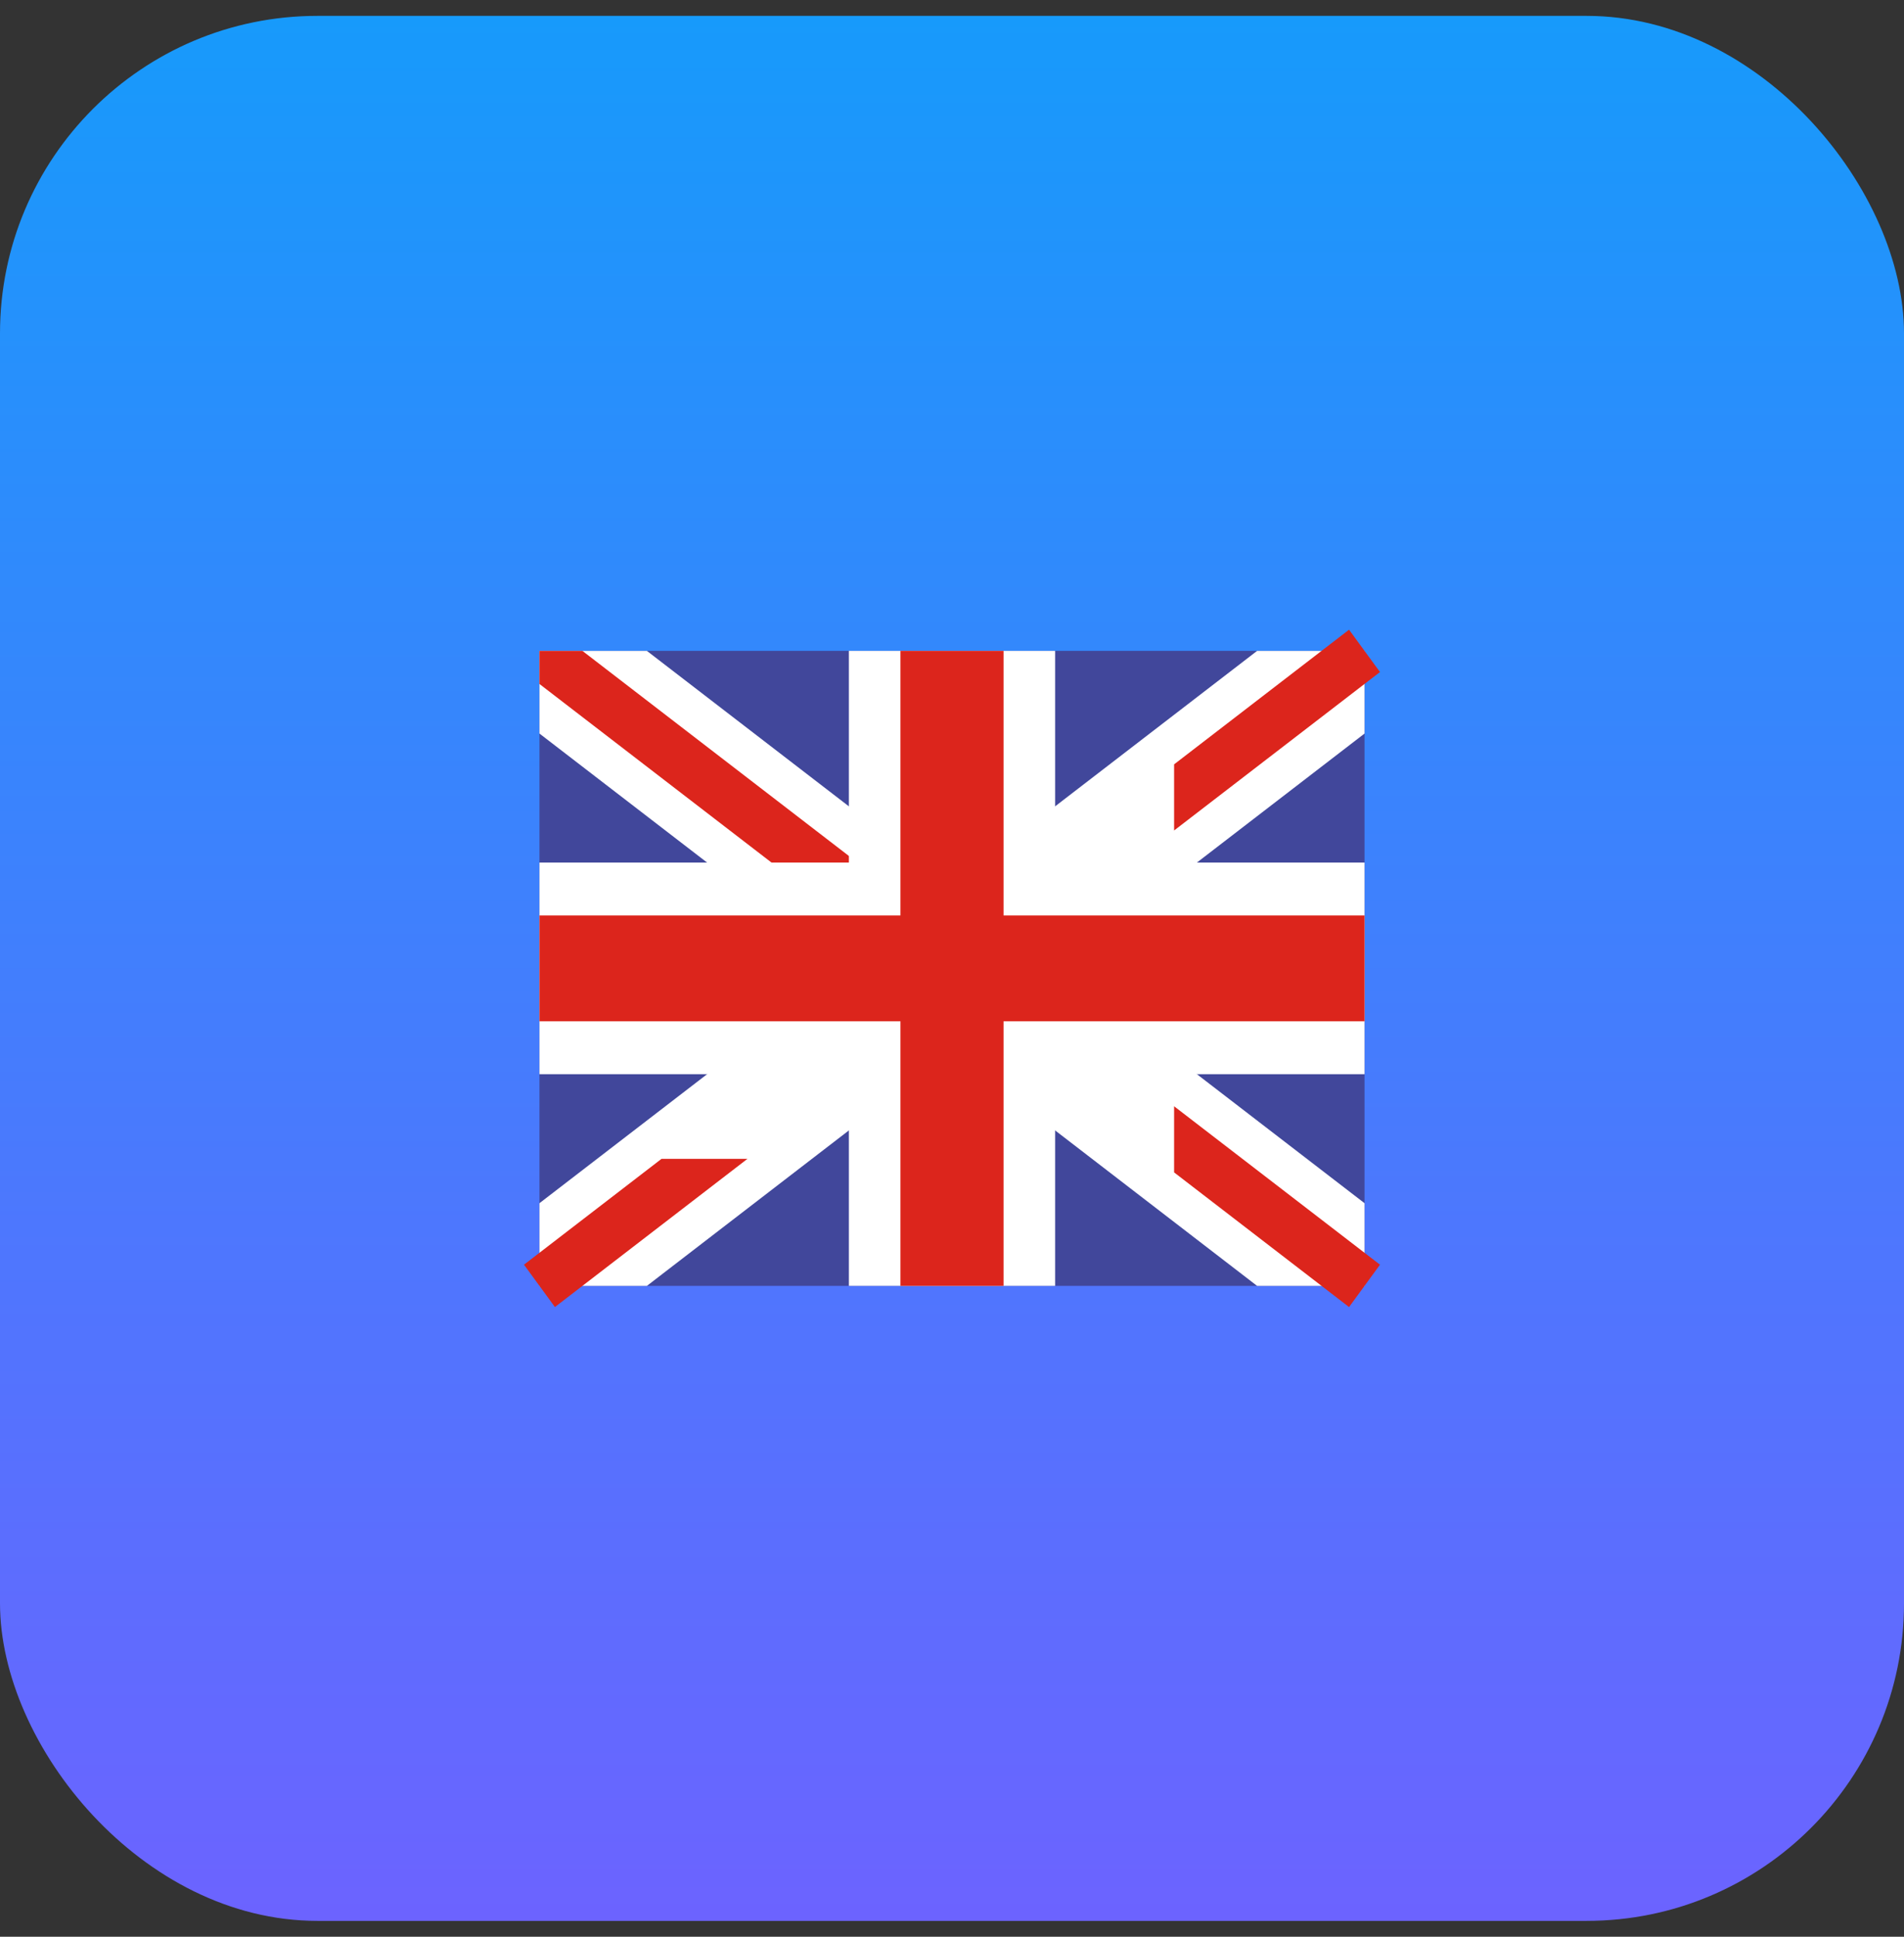
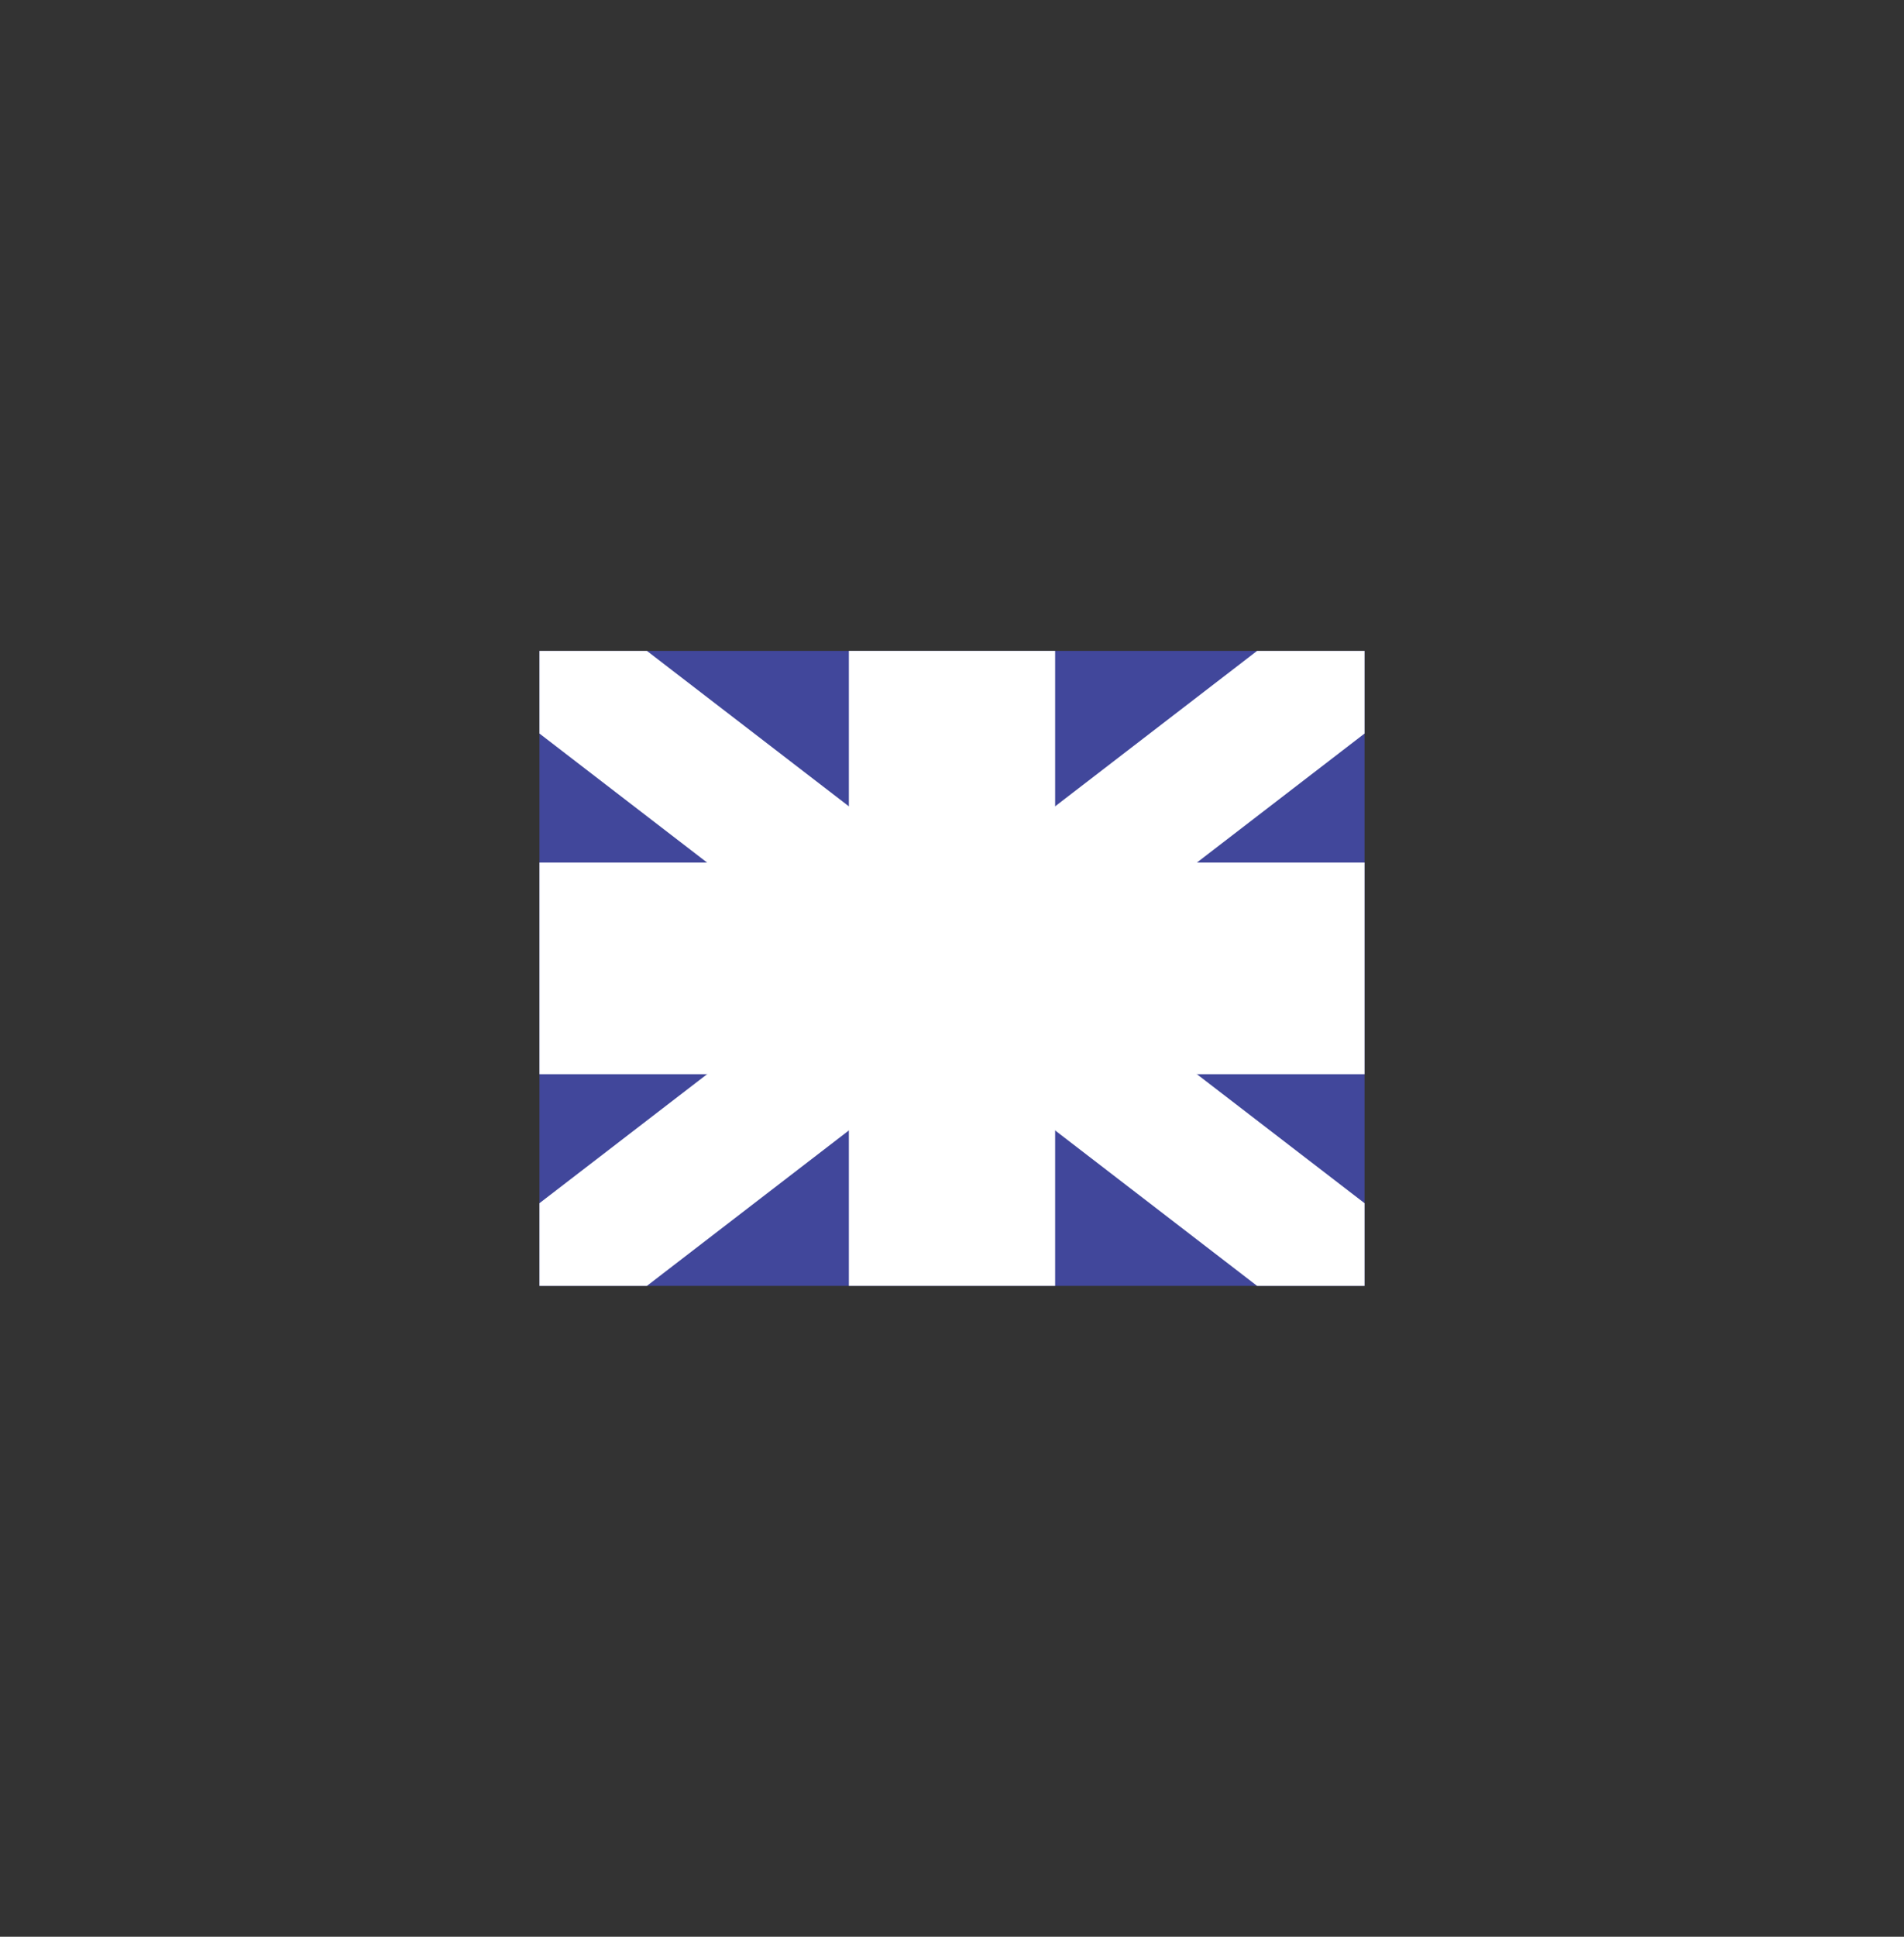
<svg xmlns="http://www.w3.org/2000/svg" width="60" height="61" viewBox="0 0 60 61" fill="none">
  <rect x="0" y="0" width="60" height="61" fill="#333333" stroke="none" />
-   <rect y="0.5" width="60" height="60" rx="10" fill="url(#paint0_linear_344_2373)" />
  <path d="M17 20.5H43V40.5H17V20.5Z" fill="#41479B" />
  <path d="M43 37.896L33.385 30.5L43 23.104V20.5H39.615L30 27.896L20.385 20.5H17V23.104L26.615 30.5L17 37.896V40.5H20.386L30 33.104L39.614 40.5H43V37.896Z" fill="white" />
-   <path fill-rule="evenodd" clip-rule="evenodd" d="M36.999 36.926L42.512 41.167L43.487 39.833L36.999 34.843V36.926ZM32.999 29.234L31.353 30.5L32.999 31.766V32.5H31.245L29.999 31.542L28.753 32.5H26.045L28.645 30.5L16.999 21.542V20.5L16.999 20.5H18.353L29.999 29.458L32.999 27.151V29.234ZM36.999 26.157L43.487 21.167L42.512 19.833L36.999 24.074V26.157ZM20.845 36.5L16.512 39.833L17.487 41.167L23.553 36.5H20.845Z" fill="#DC251C" />
  <path fill-rule="evenodd" clip-rule="evenodd" d="M26.75 27.167V20.5H33.25V27.167H43V33.833H33.25V40.5H26.75V33.833H17V27.167H26.75Z" fill="white" />
-   <path fill-rule="evenodd" clip-rule="evenodd" d="M28.375 28.833V20.5H31.625V28.833H43V32.167H31.625V40.5H28.375V32.167H17V28.833H28.375Z" fill="#DC251C" />
  <defs>
    <linearGradient id="paint0_linear_344_2373" x1="30" y1="0.5" x2="30" y2="60.5" gradientUnits="userSpaceOnUse">
      <stop stop-color="#179AFB" />
      <stop offset="1" stop-color="#6C63FF" />
    </linearGradient>
  </defs>
</svg>